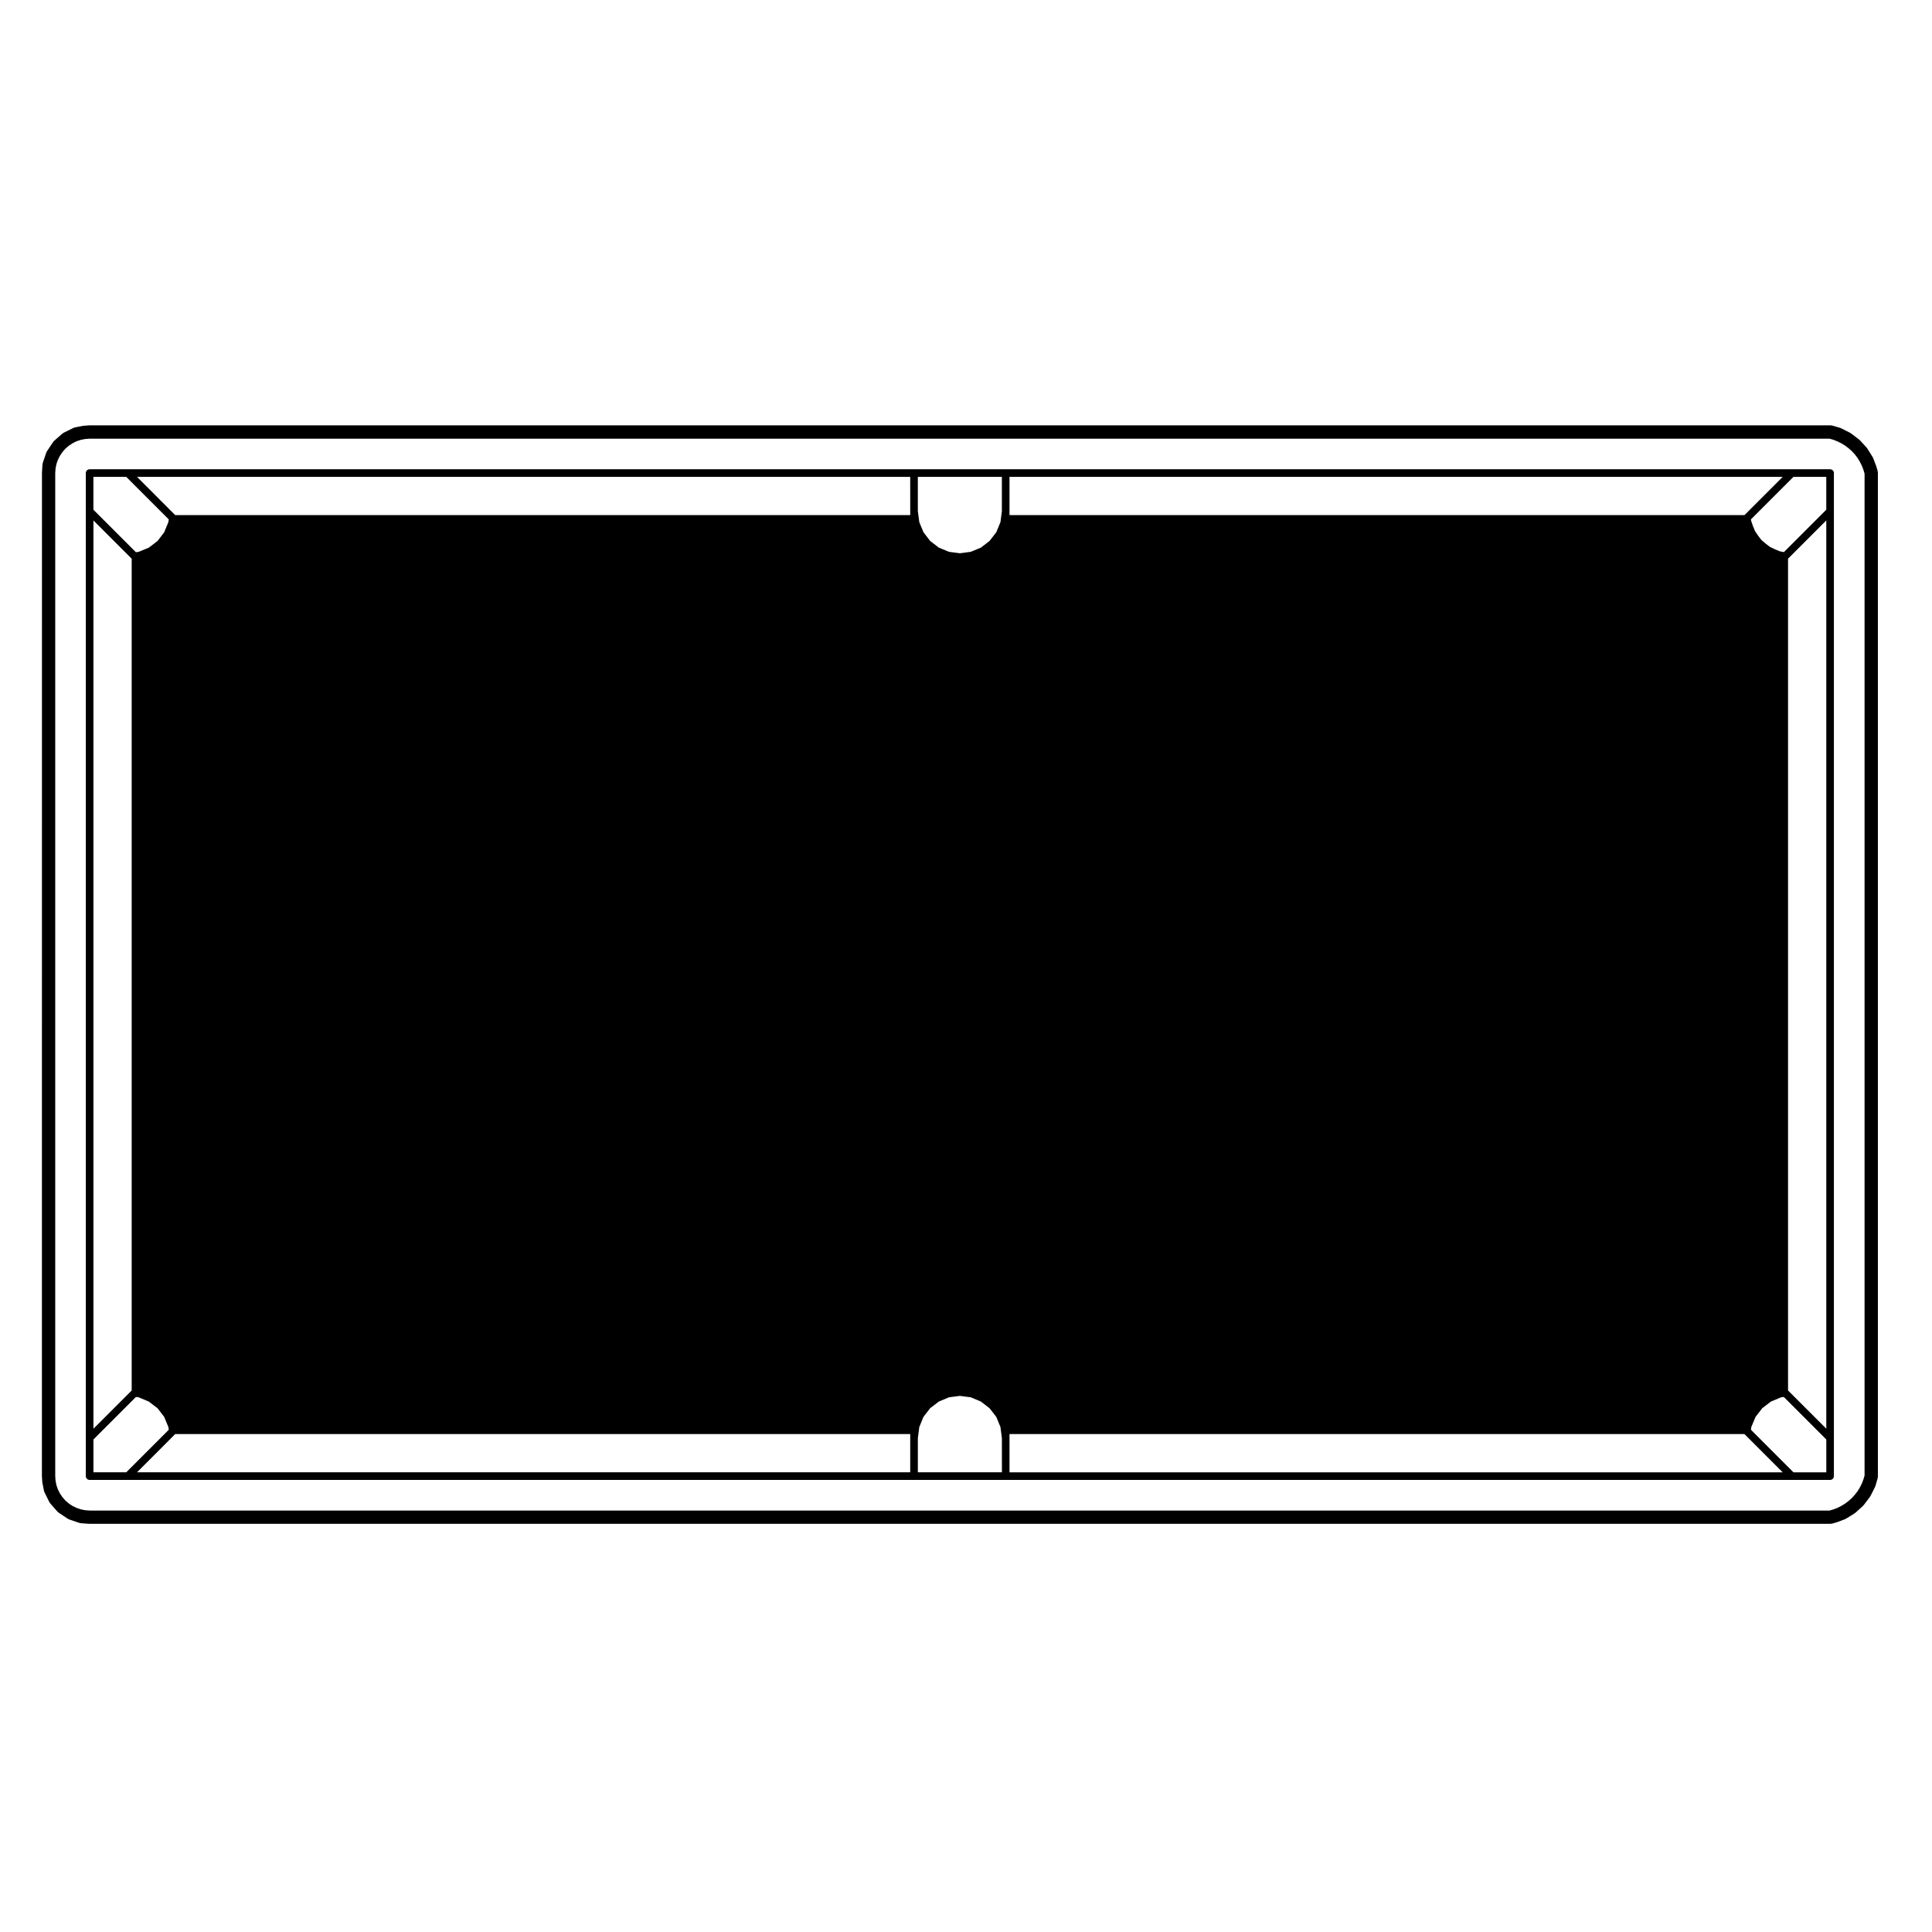
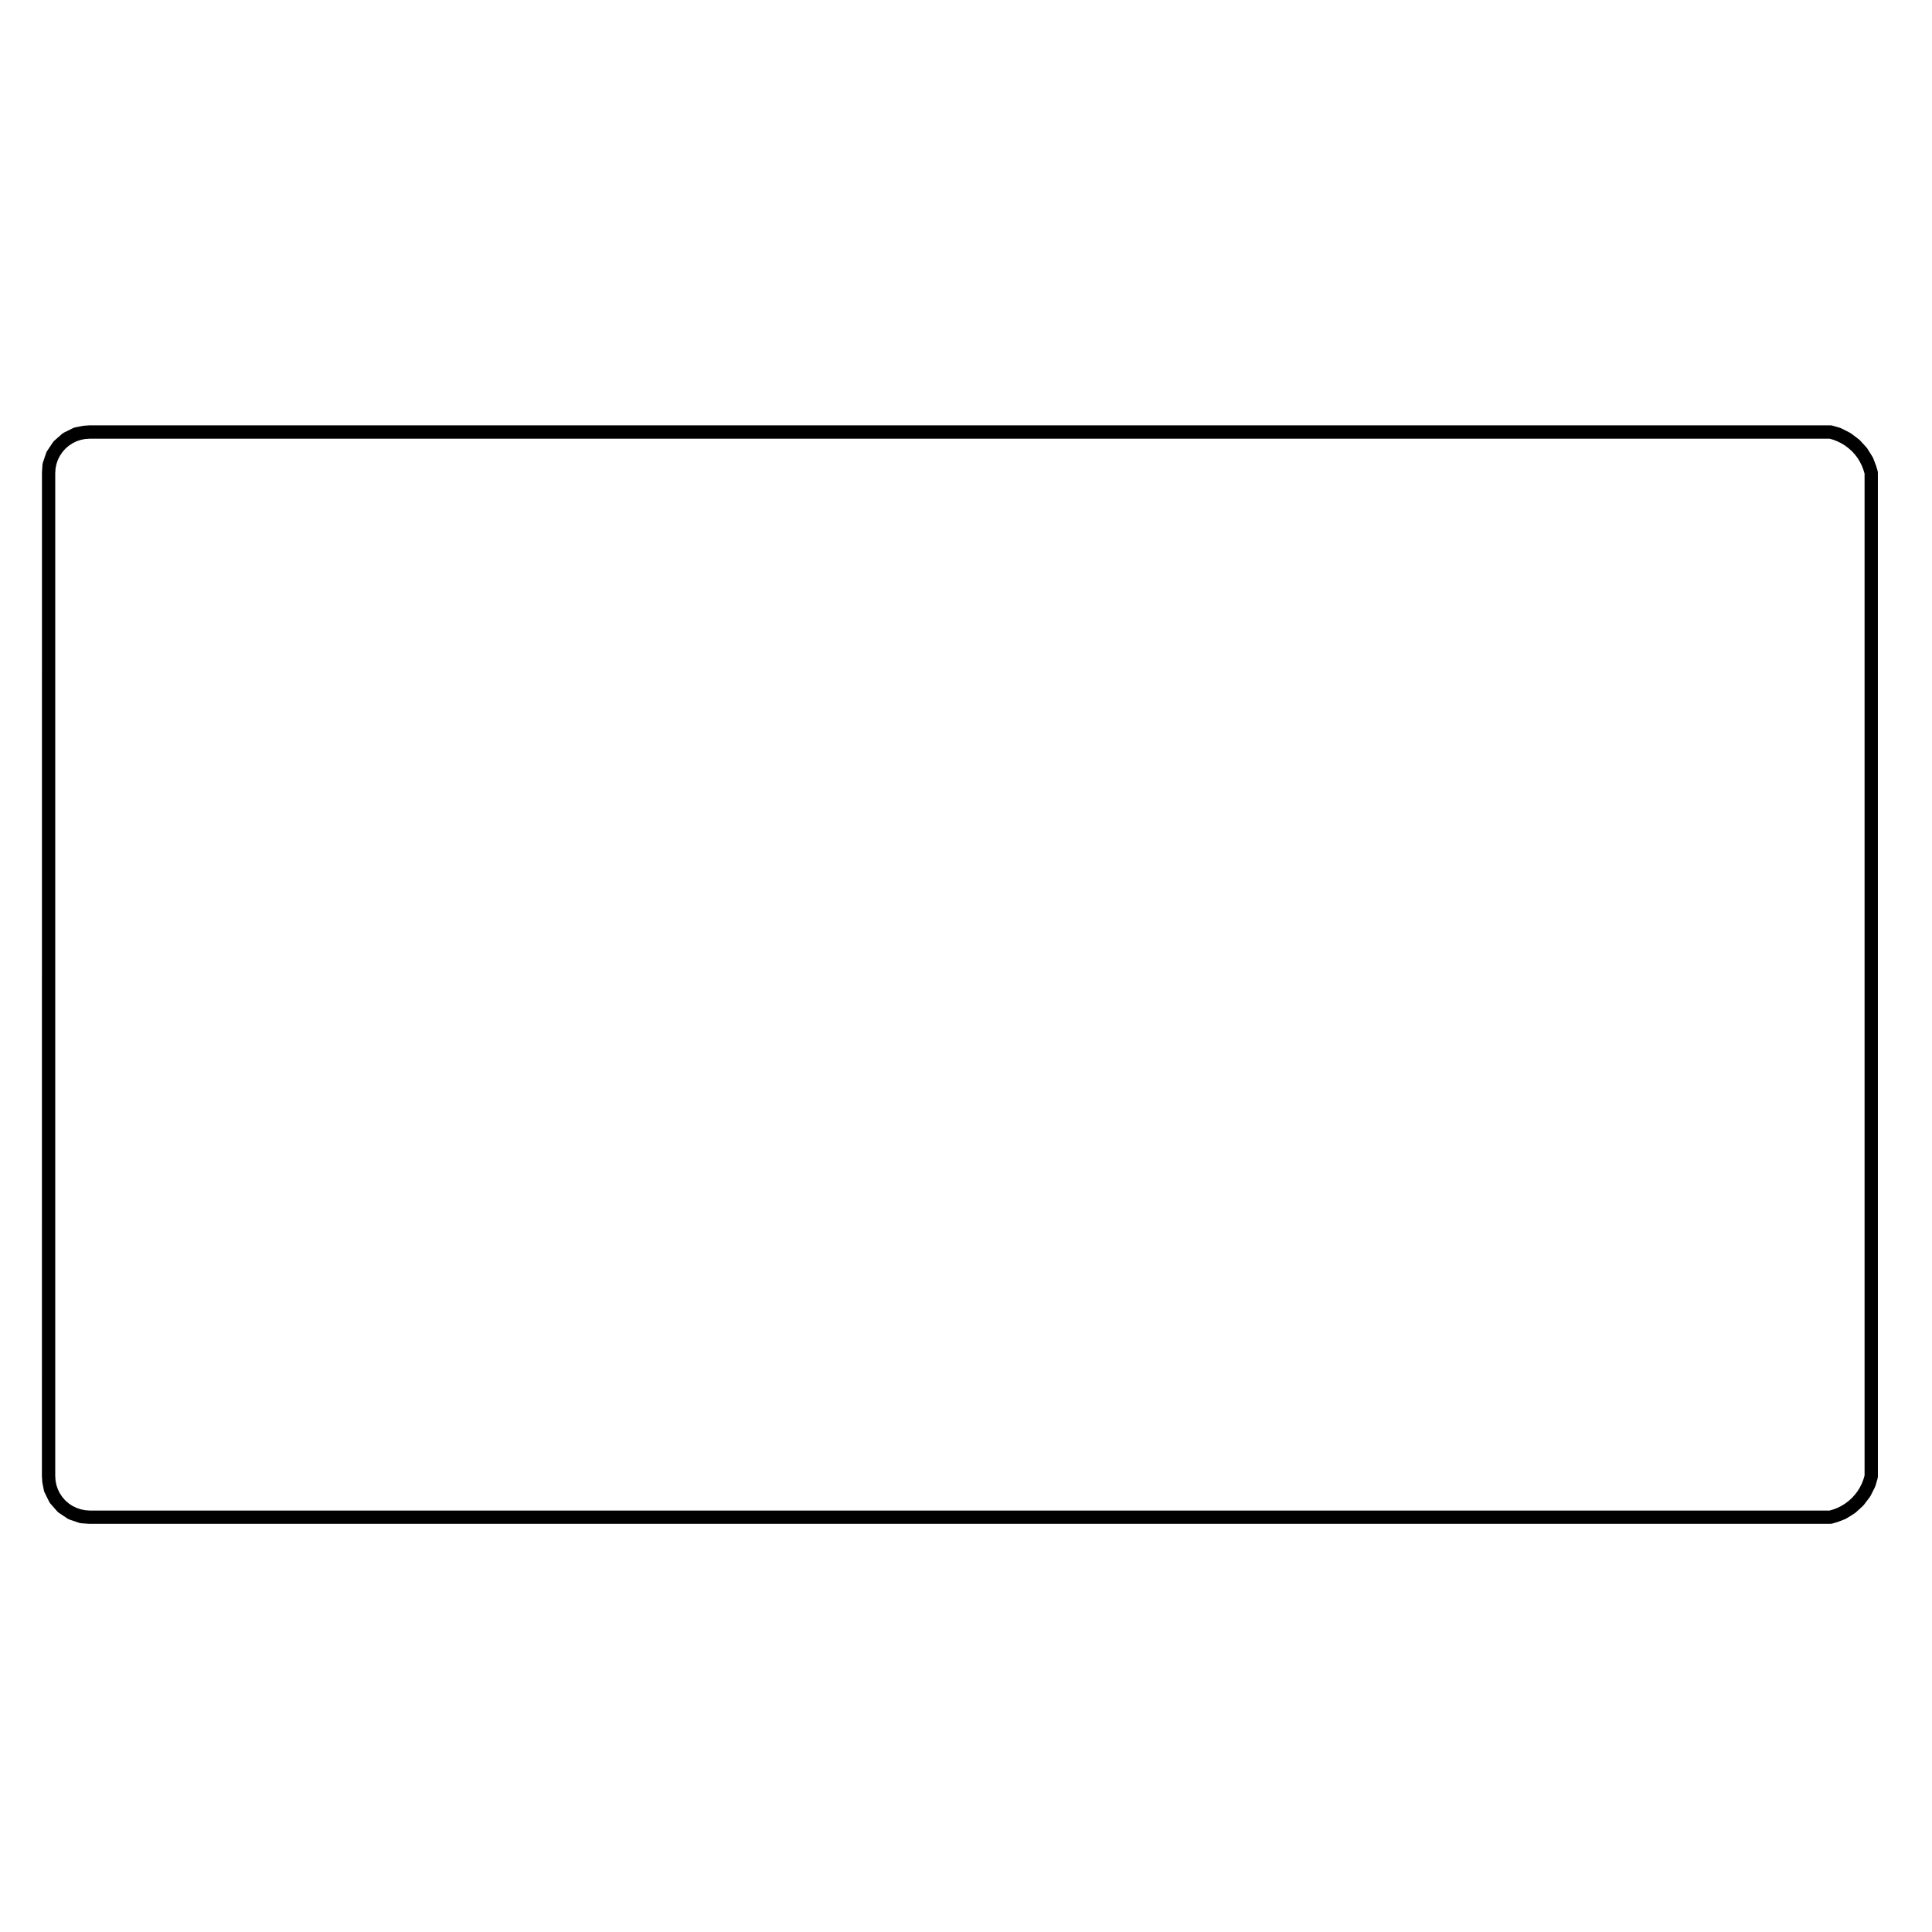
<svg xmlns="http://www.w3.org/2000/svg" fill="#000000" width="800px" height="800px" version="1.1" viewBox="144 144 512 512">
  <g>
-     <path d="m629 268.36h-461.25c-0.555 0-1.008 0.453-1.008 1.008v265.82c0 0.555 0.453 1.008 1.008 1.008h461.25c0.551 0 1.004-0.453 1.004-1.008v-265.82c0-0.555-0.453-1.008-1.004-1.008zm-460.24 2.016h8.699l11.262 11.27-0.098 0.719-1.113 2.695-1.762 2.309-2.309 1.762-2.695 1.113-0.727 0.102-11.266-11.266v-8.703zm0 11.551 10.137 10.137v220.43l-10.137 10.137zm8.699 252.25h-8.699v-8.699l11.27-11.27 0.719 0.098 2.684 1.125 2.309 1.762 1.773 2.301 1.109 2.691 0.098 0.73zm207.76-9.121v9.117l-204.91 0.004 10.125-10.137h194.78zm0-245.57v1.02h-194.79l-10.125-10.137h204.91zm24.293 254.69h-22.273v-9.062l0.387-2.949 1.102-2.68 1.773-2.301 2.301-1.762 2.695-1.125 2.875-0.371 2.883 0.371 2.684 1.125 2.301 1.773 1.785 2.297 1.102 2.676 0.383 2.949 0.008 9.059zm0-254.74-0.383 2.938-1.102 2.676-1.785 2.309-2.301 1.773-2.684 1.109-2.883 0.379-2.875-0.379-2.699-1.113-2.289-1.754-1.785-2.328-1.102-2.672-0.387-2.938v-9.062h22.273l-0.004 9.062zm2.016 0.055v-9.117h204.91l-10.137 10.137h-194.77zm0 254.69v-10.137h194.77l10.137 10.137zm216.46 0h-8.699l-11.266-11.27 0.09-0.734 1.125-2.684 1.773-2.301 2.301-1.762 2.684-1.125 0.73-0.098 11.266 11.27v8.703zm0-11.555-10.137-10.137v-220.43l10.137-10.137zm0-243.55-11.234 11.238-1.082-0.211-1.352-0.555-1.301-0.637-1.145-0.875-1.094-0.945-0.906-1.184-0.785-1.176-0.539-1.316-0.484-1.406-0.051-0.363 11.266-11.27h8.699l0.004 8.699z" />
    <path d="m641.19 267.45-0.746-1.953c-0.051-0.145-0.117-0.289-0.207-0.418l-1.328-2.137c-0.082-0.133-0.176-0.258-0.277-0.371l-1.703-1.859c-0.105-0.109-0.227-0.215-0.344-0.309l-2.004-1.516c-0.117-0.09-0.246-0.172-0.383-0.238l-2.242-1.133c-0.137-0.07-0.289-0.125-0.434-0.172l-1.809-0.523c-0.227-0.066-0.465-0.102-0.699-0.102h-461.26l-1.492 0.102c-0.105 0.004-0.211 0.02-0.312 0.039l-1.961 0.383c-0.215 0.047-0.434 0.117-0.637 0.211l-2.383 1.18c-0.195 0.102-0.371 0.215-0.535 0.359l-2 1.758c-0.172 0.145-0.316 0.312-0.438 0.504l-1.477 2.211c-0.121 0.18-0.215 0.379-0.293 0.586l-0.855 2.519c-0.07 0.211-0.109 0.43-0.125 0.648l-0.125 1.988-0.016 265.98 0.098 1.484c0.004 0.105 0.02 0.211 0.039 0.316l0.383 1.961c0.047 0.215 0.117 0.434 0.215 0.629l1.18 2.383c0.098 0.195 0.215 0.379 0.363 0.539l1.754 1.996c0.145 0.168 0.312 0.312 0.5 0.438l2.211 1.477c0.18 0.121 0.379 0.223 0.586 0.293l2.519 0.855c0.207 0.07 0.418 0.109 0.637 0.125l1.988 0.137 461.43 0.004c0.238 0 0.484-0.035 0.711-0.105l1.199-0.352 1.961-0.742c0.145-0.059 0.289-0.125 0.422-0.211l2.137-1.328c0.125-0.082 0.258-0.176 0.363-0.277l1.859-1.691c0.117-0.105 0.227-0.223 0.312-0.344l1.516-2.004c0.09-0.121 0.176-0.258 0.246-0.387l1.133-2.254c0.07-0.141 0.117-0.289 0.168-0.434l0.523-1.809c0.059-0.23 0.102-0.465 0.102-0.699l-0.004-265.82c0-0.238-0.039-0.48-0.105-0.711zm-3.07 267.61-0.289 0.984-0.434 1.125-0.527 1.047-0.582 0.949-0.719 0.934-0.793 0.879-0.848 0.766-0.938 0.711-0.973 0.605-1.051 0.531-1.082 0.418-1.023 0.301h-461.08l-1.223-0.086-1.164-0.238-1.117-0.379-1.09-0.527-0.973-0.656-0.91-0.789-0.781-0.902-0.66-0.984-0.535-1.078-0.379-1.117-0.23-1.168-0.082-1.219v-265.76l0.082-1.219 0.23-1.176 0.379-1.125 0.527-1.059 0.664-0.992 0.781-0.902 0.91-0.789 0.992-0.664 1.059-0.527 1.125-0.379 1.176-0.23 1.219-0.086h461.09l1.012 0.293 1.074 0.43 1.062 0.523 0.973 0.605 0.938 0.711 0.867 0.781 0.777 0.852 0.711 0.938 0.59 0.969 0.523 1.039 0.422 1.09 0.309 1.043v265.53z" />
  </g>
</svg>